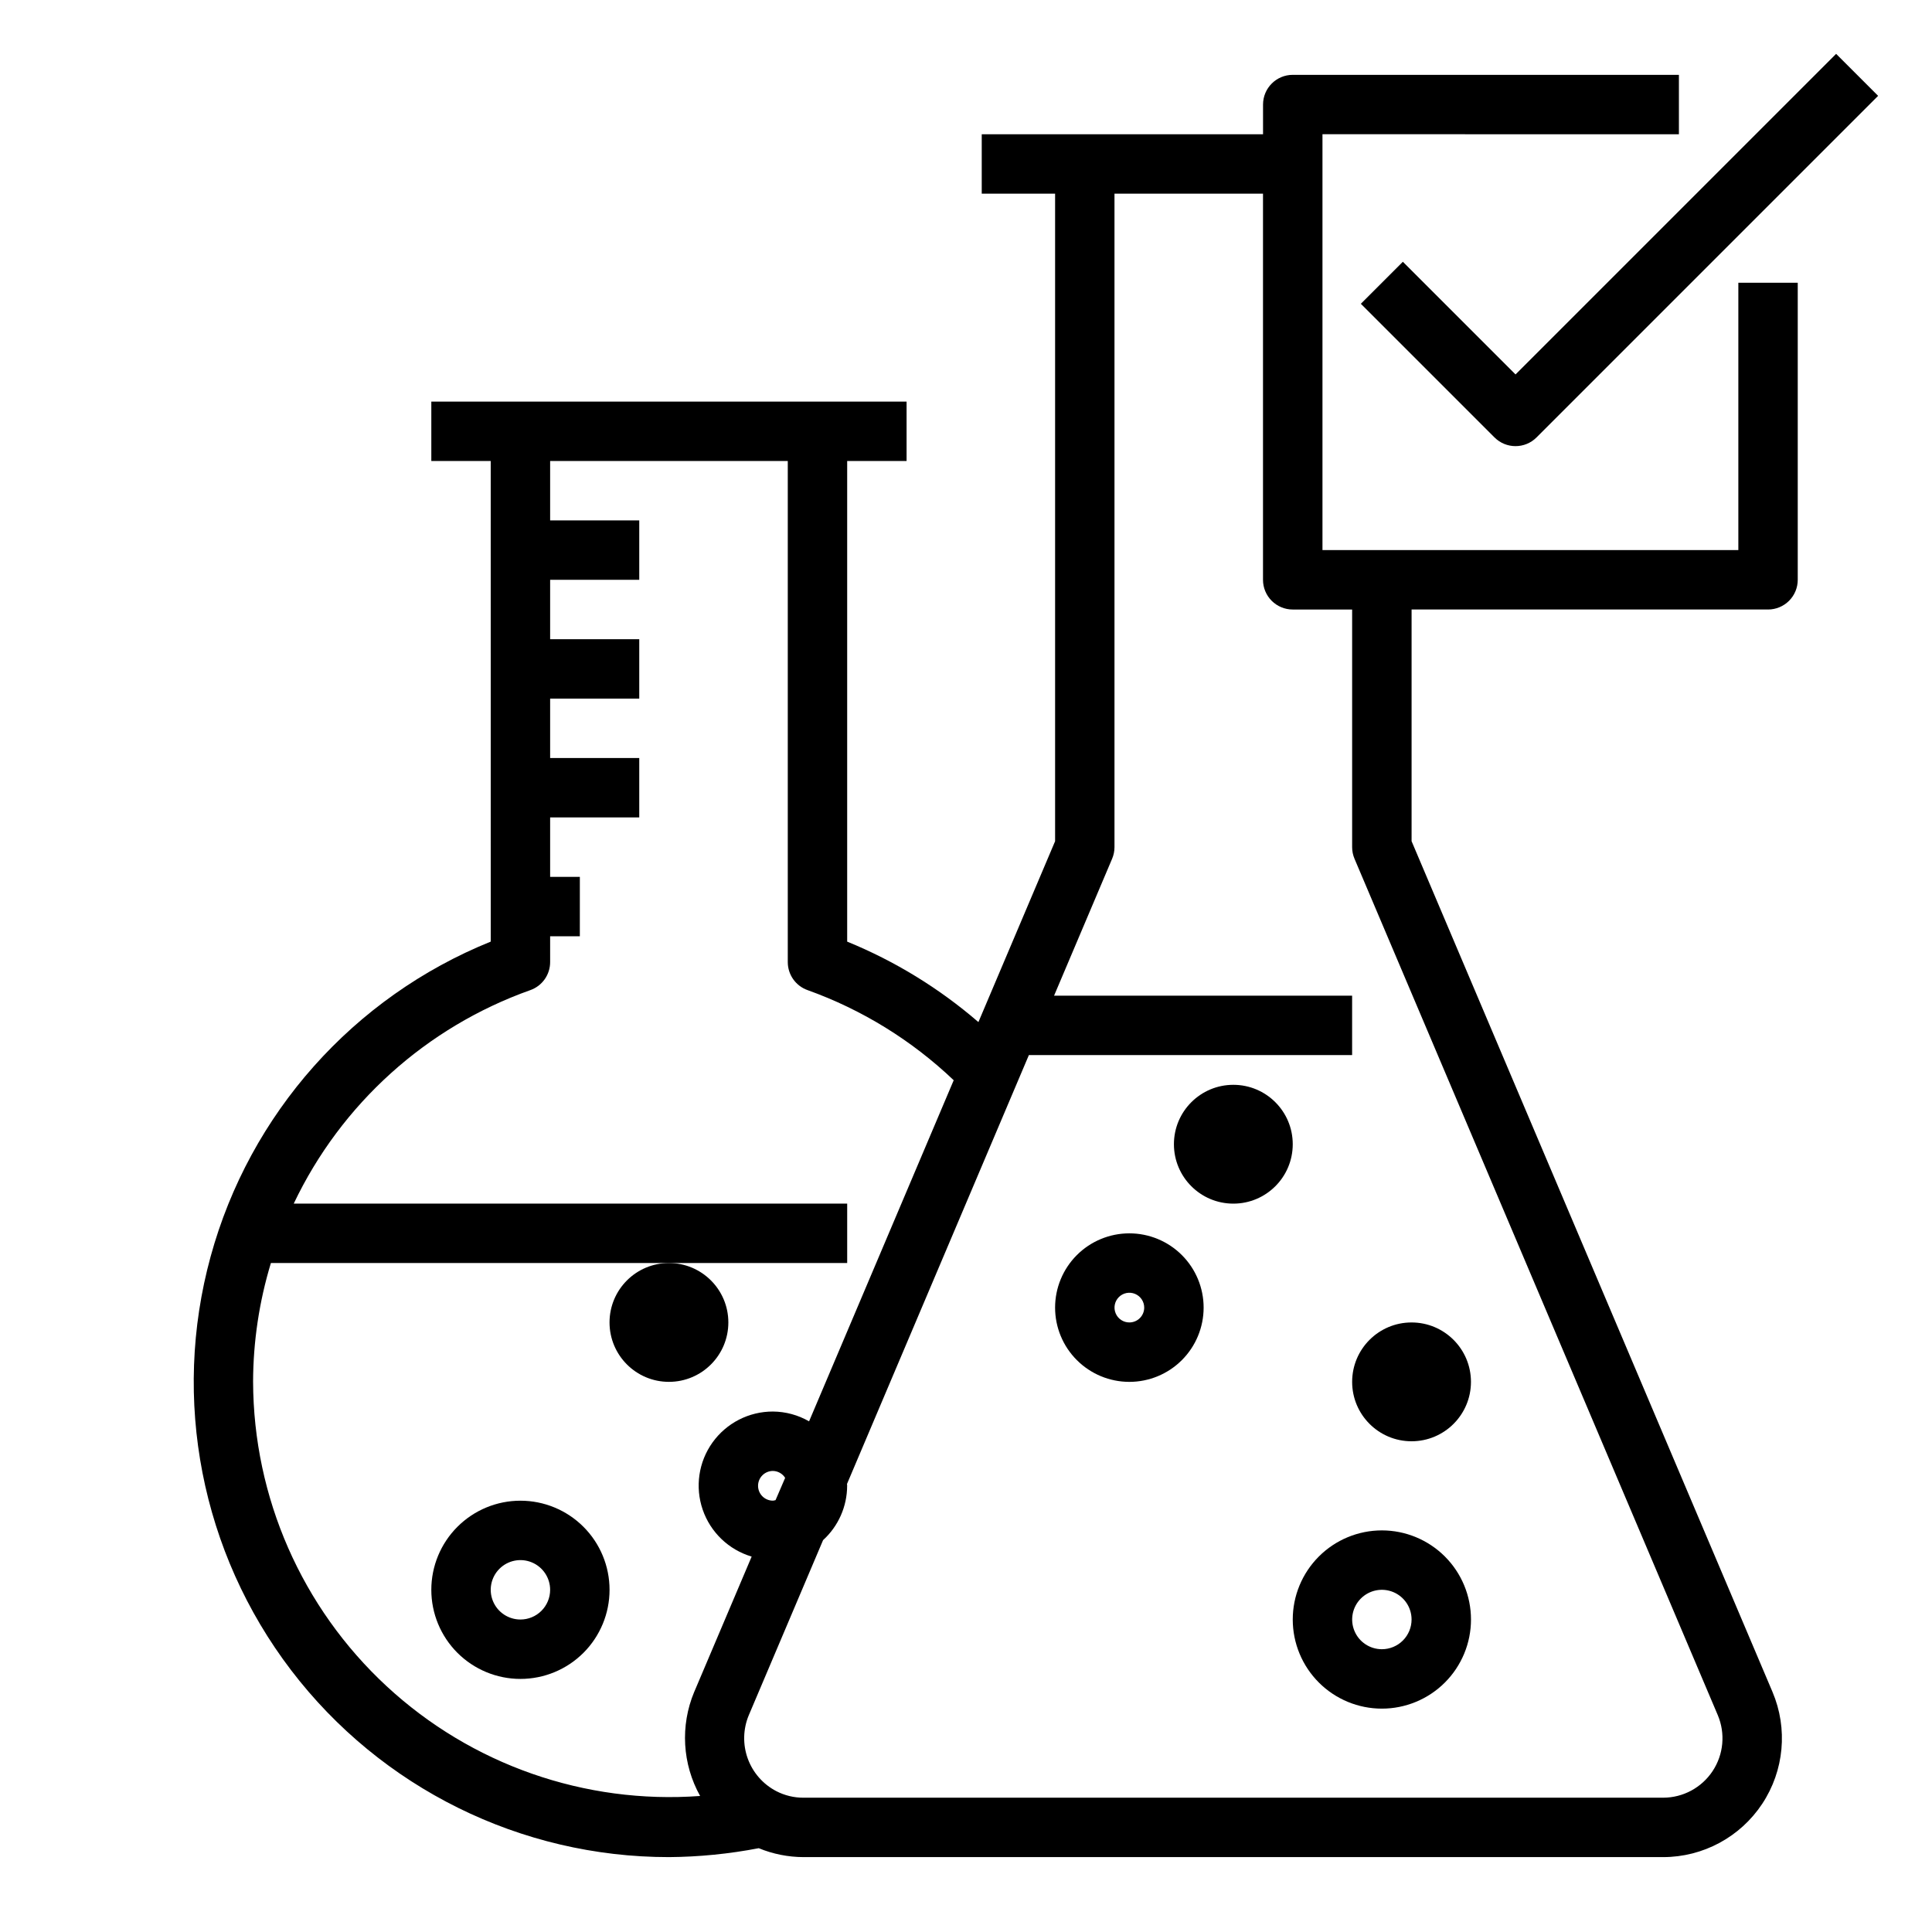
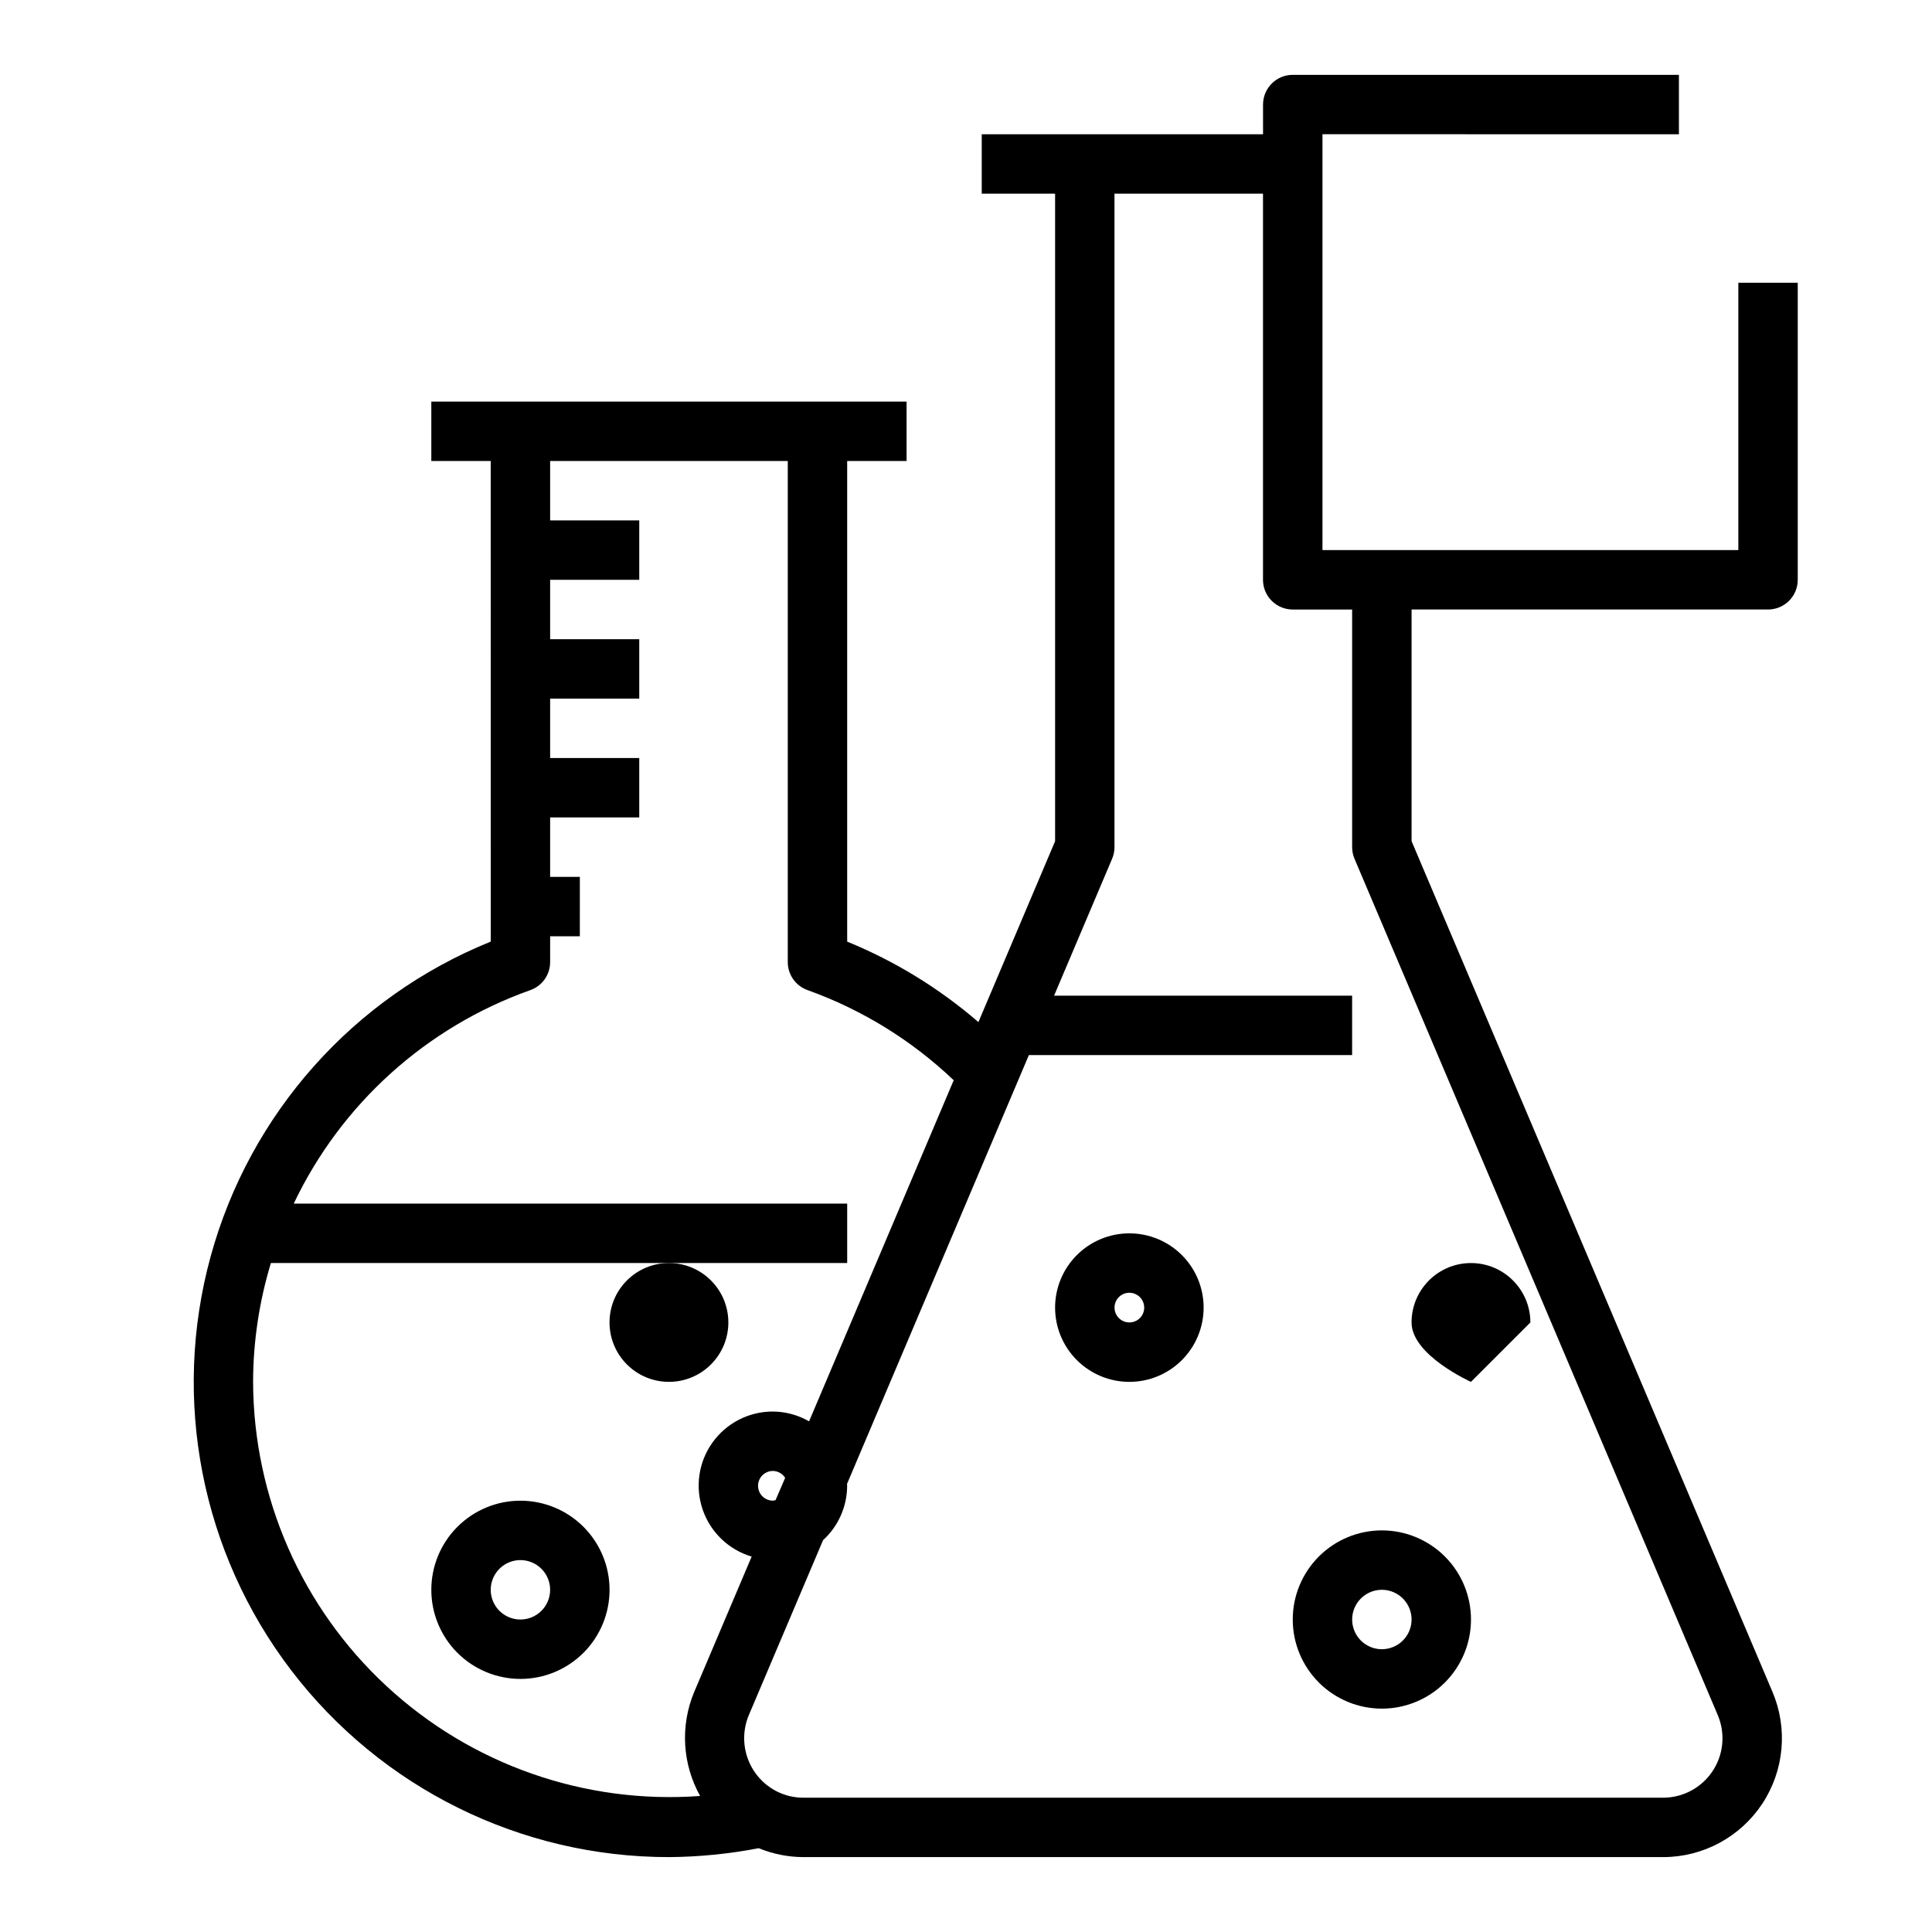
<svg xmlns="http://www.w3.org/2000/svg" fill="#000000" width="800px" height="800px" version="1.1" viewBox="144 144 512 512">
  <g>
    <path d="m281.92 541.7c-6.262 0-12.27 2.488-16.699 6.918-4.43 4.426-6.918 10.434-6.918 16.699 0 6.262 2.488 12.27 6.918 16.699 4.43 4.426 10.438 6.914 16.699 6.914s12.27-2.488 16.699-6.914c4.43-4.43 6.918-10.438 6.918-16.699 0-6.266-2.488-12.273-6.918-16.699-4.43-4.43-10.438-6.918-16.699-6.918zm0 31.488c-3.184 0-6.055-1.918-7.273-4.859-1.219-2.941-0.543-6.328 1.707-8.578 2.25-2.254 5.637-2.926 8.578-1.707 2.941 1.219 4.859 4.09 4.859 7.273 0 2.086-0.828 4.09-2.305 5.566-1.477 1.477-3.477 2.305-5.566 2.305z" />
    <path d="m337.02 494.46c0 8.695-7.051 15.746-15.746 15.746-8.695 0-15.742-7.051-15.742-15.746 0-8.691 7.047-15.742 15.742-15.742 8.695 0 15.746 7.051 15.746 15.742" />
    <path d="m588.93 179.58v-15.746h-102.34c-4.348 0-7.871 3.527-7.871 7.875v7.871h-74.547v15.742h19.441v171.61l-20.324 47.934v-0.004c-10.359-8.945-22.105-16.148-34.777-21.324v-127.37h15.742v-15.746h-125.95v15.742h15.742l0.004 127.37c-36.406 14.719-63.863 45.586-74.234 83.461-10.375 37.875-2.481 78.422 21.344 109.64 23.824 31.215 60.852 49.527 100.12 49.516 7.988-0.059 15.953-0.852 23.797-2.363 3.766 1.551 7.793 2.352 11.863 2.363h227.82c10.559-0.008 20.41-5.309 26.238-14.113 5.828-8.805 6.852-19.941 2.731-29.664l-95.645-225.45v-61.402h94.465c2.09 0 4.09-0.832 5.566-2.305 1.477-1.477 2.305-3.481 2.305-5.566v-78.723h-15.742v70.848h-110.21v-110.21zm-377.86 330.62c0.027-10.672 1.621-21.277 4.723-31.488h152.72v-15.742h-146.67c12.57-26.43 35.125-46.777 62.699-56.578 3.148-1.109 5.25-4.086 5.25-7.422v-6.852h7.871l0.004-15.742h-7.875v-15.746h23.617v-15.742h-23.617v-15.746h23.617v-15.742h-23.617v-15.742h23.617v-15.746h-23.617v-15.742h62.977v132.8c0 3.336 2.106 6.312 5.25 7.422 14.434 5.176 27.621 13.312 38.723 23.883l-38.328 90.395c-2.914-1.68-6.215-2.574-9.578-2.598-6.348-0.016-12.312 3.039-16.012 8.199-3.695 5.16-4.668 11.789-2.606 17.793 2.059 6.004 6.894 10.641 12.98 12.449l-15.23 35.887h-0.004c-3.727 8.941-3.144 19.094 1.574 27.551-30.539 2.246-60.641-8.297-83.102-29.109-22.465-20.809-35.273-50.02-35.363-80.641zm138.46 31.348c-0.227 0.07-0.465 0.117-0.699 0.141-2.176 0-3.938-1.762-3.938-3.938 0-2.172 1.762-3.934 3.938-3.934 1.32 0.02 2.543 0.711 3.242 1.832zm152.8-236.02v62.977c0 1.055 0.215 2.102 0.629 3.078l96.273 226.95c2.055 4.859 1.539 10.426-1.371 14.824-2.914 4.398-7.836 7.047-13.113 7.051h-227.82c-2.504 0.012-4.977-0.586-7.203-1.738-3.516-1.832-6.219-4.918-7.566-8.648-1.348-3.731-1.246-7.832 0.285-11.488l19.68-46.383c4.051-3.695 6.363-8.918 6.379-14.398 0-0.156 0-0.309-0.047-0.465l48.207-113.68h85.664v-15.742h-78.988l15.383-36.281c0.414-0.977 0.629-2.023 0.629-3.078v-173.19h39.359v102.34c0 2.086 0.828 4.09 2.305 5.566 1.477 1.473 3.481 2.305 5.566 2.305z" />
-     <path d="m545.63 243.23-29.859-29.859-11.133 11.133 35.426 35.426v-0.004c3.074 3.074 8.055 3.074 11.129 0l90.527-90.527-11.129-11.129z" />
    <path d="m510.21 549.57c-6.262 0-12.27 2.488-16.699 6.918-4.43 4.43-6.918 10.434-6.918 16.699 0 6.262 2.488 12.27 6.918 16.699 4.43 4.43 10.438 6.918 16.699 6.918s12.27-2.488 16.699-6.918c4.43-4.43 6.918-10.438 6.918-16.699 0-6.266-2.488-12.27-6.918-16.699s-10.438-6.918-16.699-6.918zm0 31.488c-3.184 0-6.055-1.918-7.273-4.859-1.219-2.941-0.543-6.328 1.707-8.578s5.637-2.926 8.578-1.707 4.859 4.09 4.859 7.273c0 2.086-0.828 4.09-2.305 5.566-1.477 1.477-3.481 2.305-5.566 2.305z" />
-     <path d="m486.59 447.23c0 8.695-7.047 15.746-15.742 15.746-8.695 0-15.746-7.051-15.746-15.746 0-8.695 7.051-15.742 15.746-15.742 8.695 0 15.742 7.047 15.742 15.742" />
-     <path d="m533.82 510.21c0 8.695-7.051 15.742-15.746 15.742s-15.742-7.047-15.742-15.742c0-8.695 7.047-15.746 15.742-15.746s15.746 7.051 15.746 15.746" />
+     <path d="m533.82 510.21s-15.742-7.047-15.742-15.742c0-8.695 7.047-15.746 15.742-15.746s15.746 7.051 15.746 15.746" />
    <path d="m443.29 470.85c-5.219 0-10.223 2.074-13.914 5.762-3.691 3.691-5.766 8.699-5.766 13.918s2.074 10.227 5.766 13.914c3.691 3.691 8.695 5.766 13.914 5.766 5.223 0 10.227-2.074 13.918-5.766 3.691-3.688 5.766-8.695 5.766-13.914s-2.074-10.227-5.766-13.918c-3.691-3.688-8.695-5.762-13.918-5.762zm0 23.617v-0.004c-1.59 0-3.027-0.957-3.633-2.43-0.609-1.469-0.273-3.16 0.852-4.289 1.125-1.125 2.82-1.461 4.289-0.852 1.473 0.609 2.43 2.043 2.43 3.637 0 1.043-0.414 2.043-1.152 2.781-0.738 0.738-1.738 1.152-2.785 1.152z" />
  </g>
</svg>